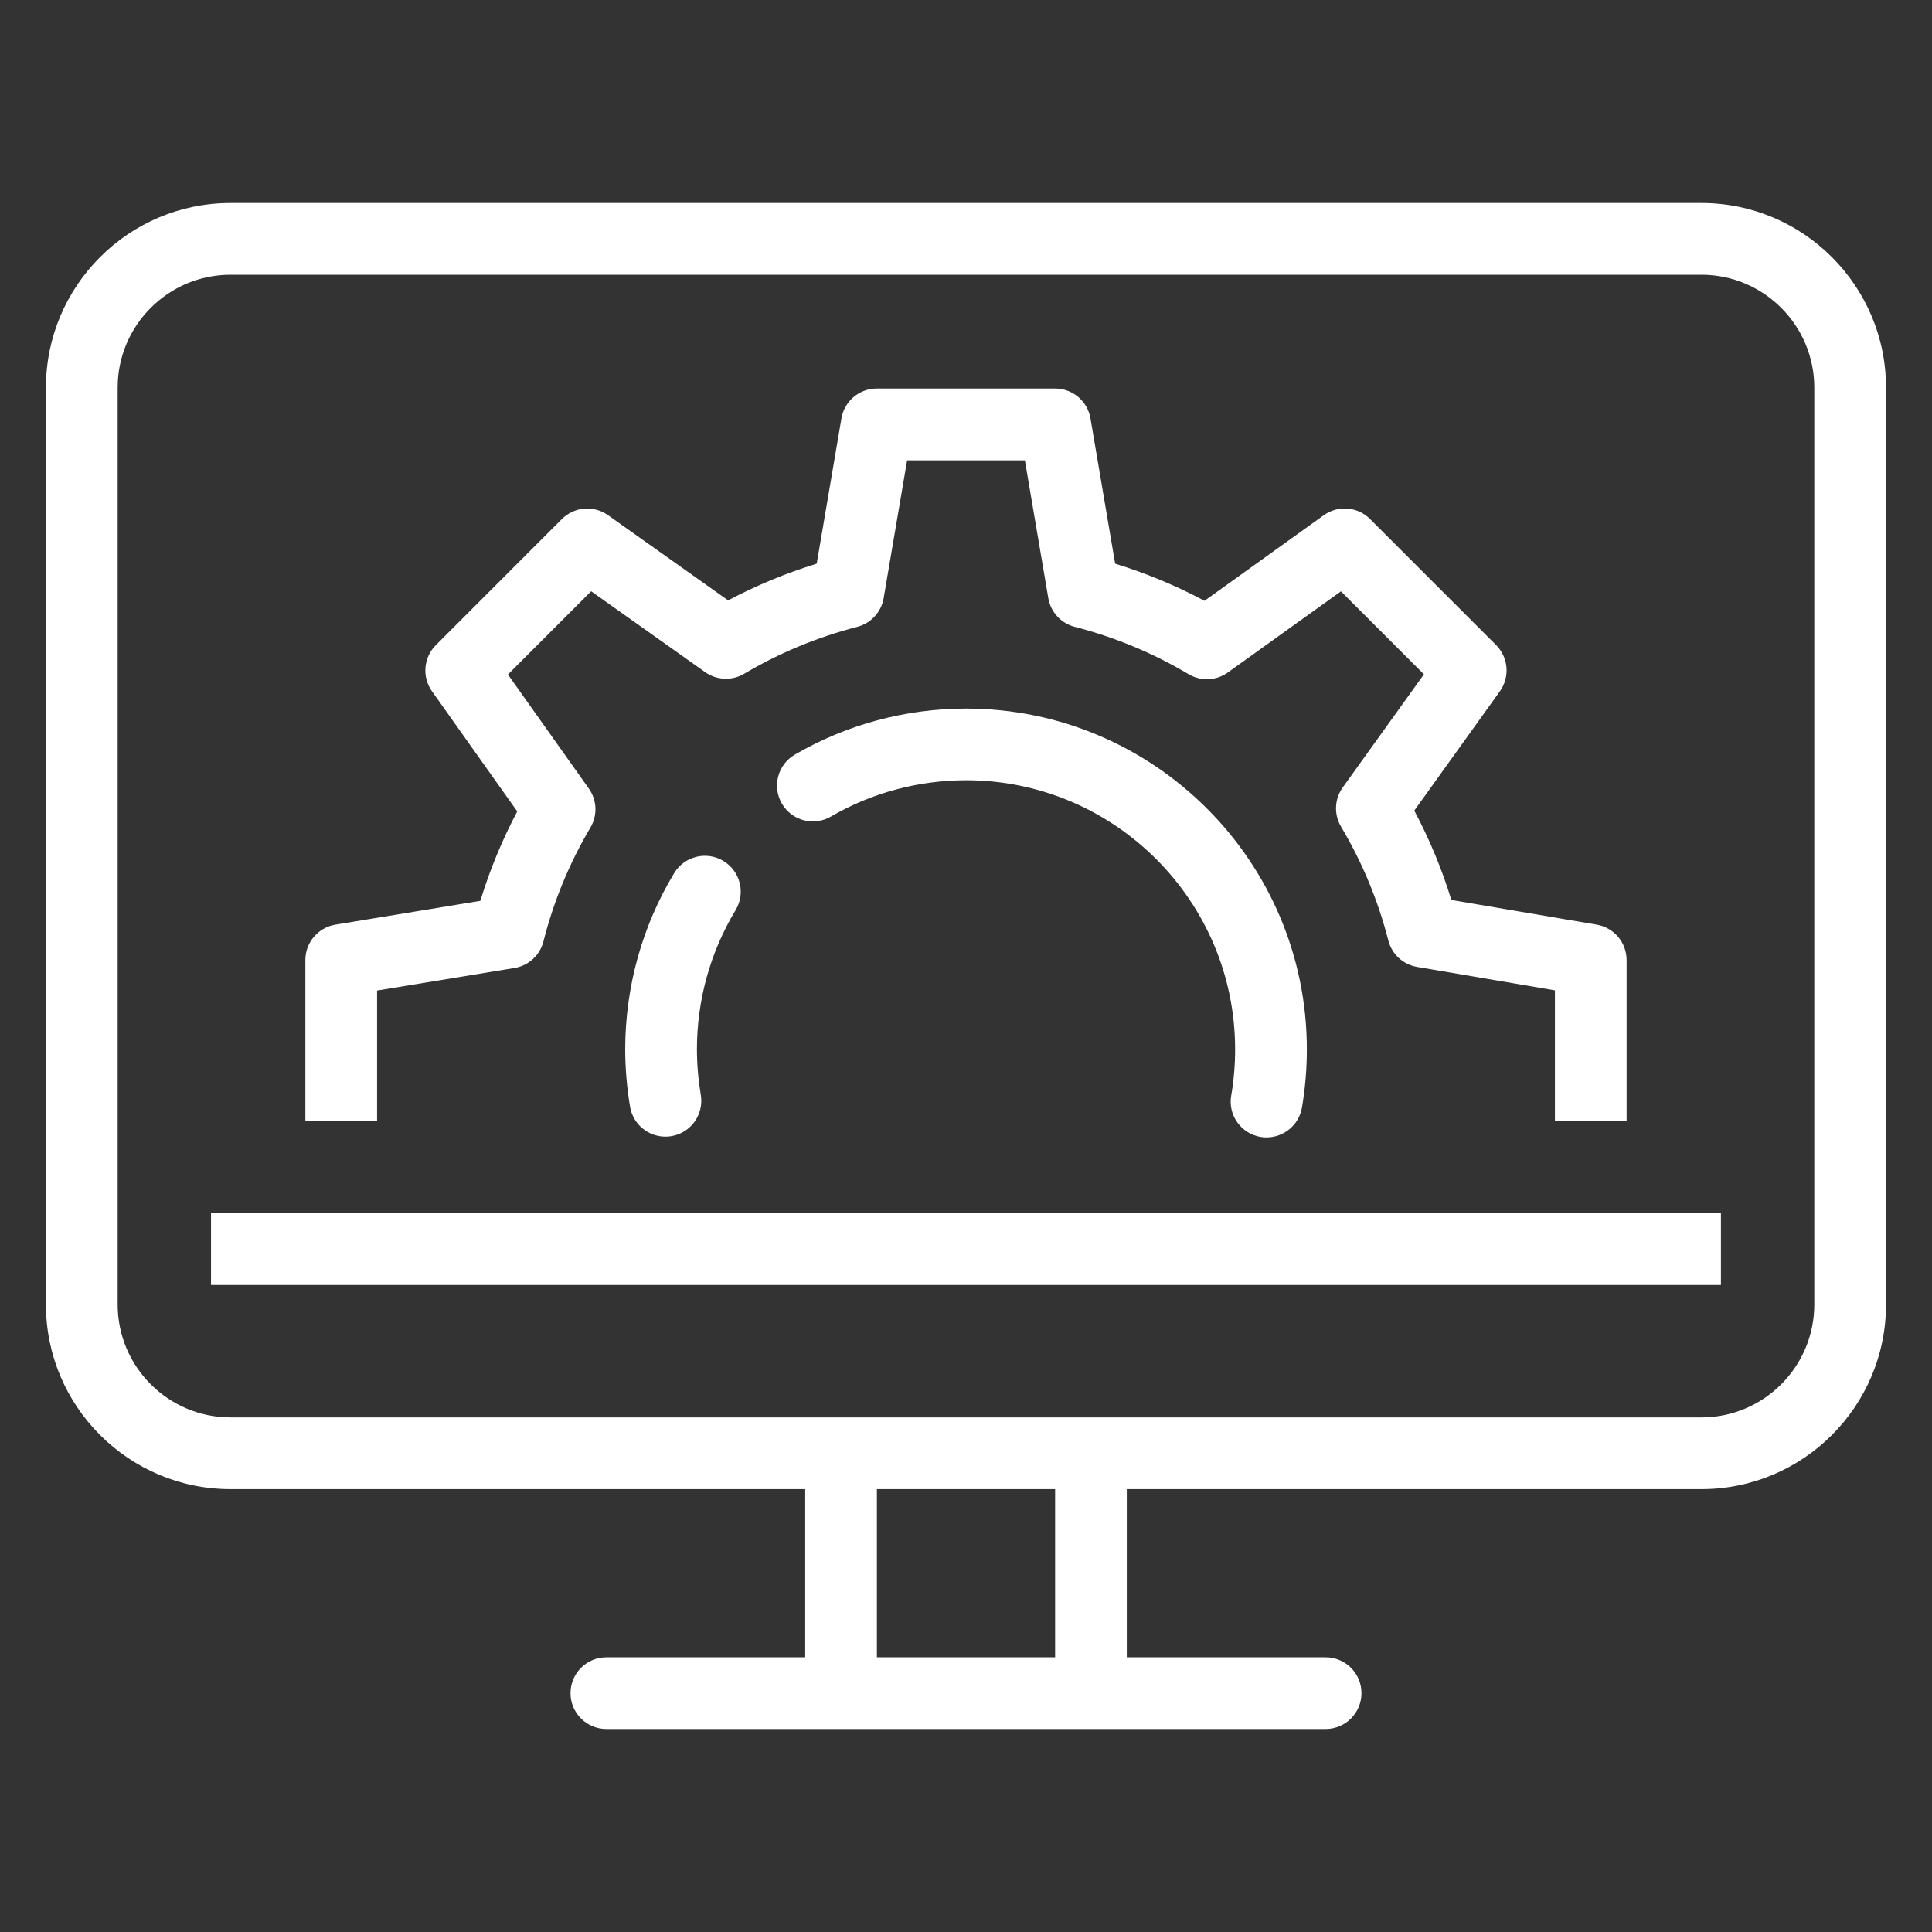
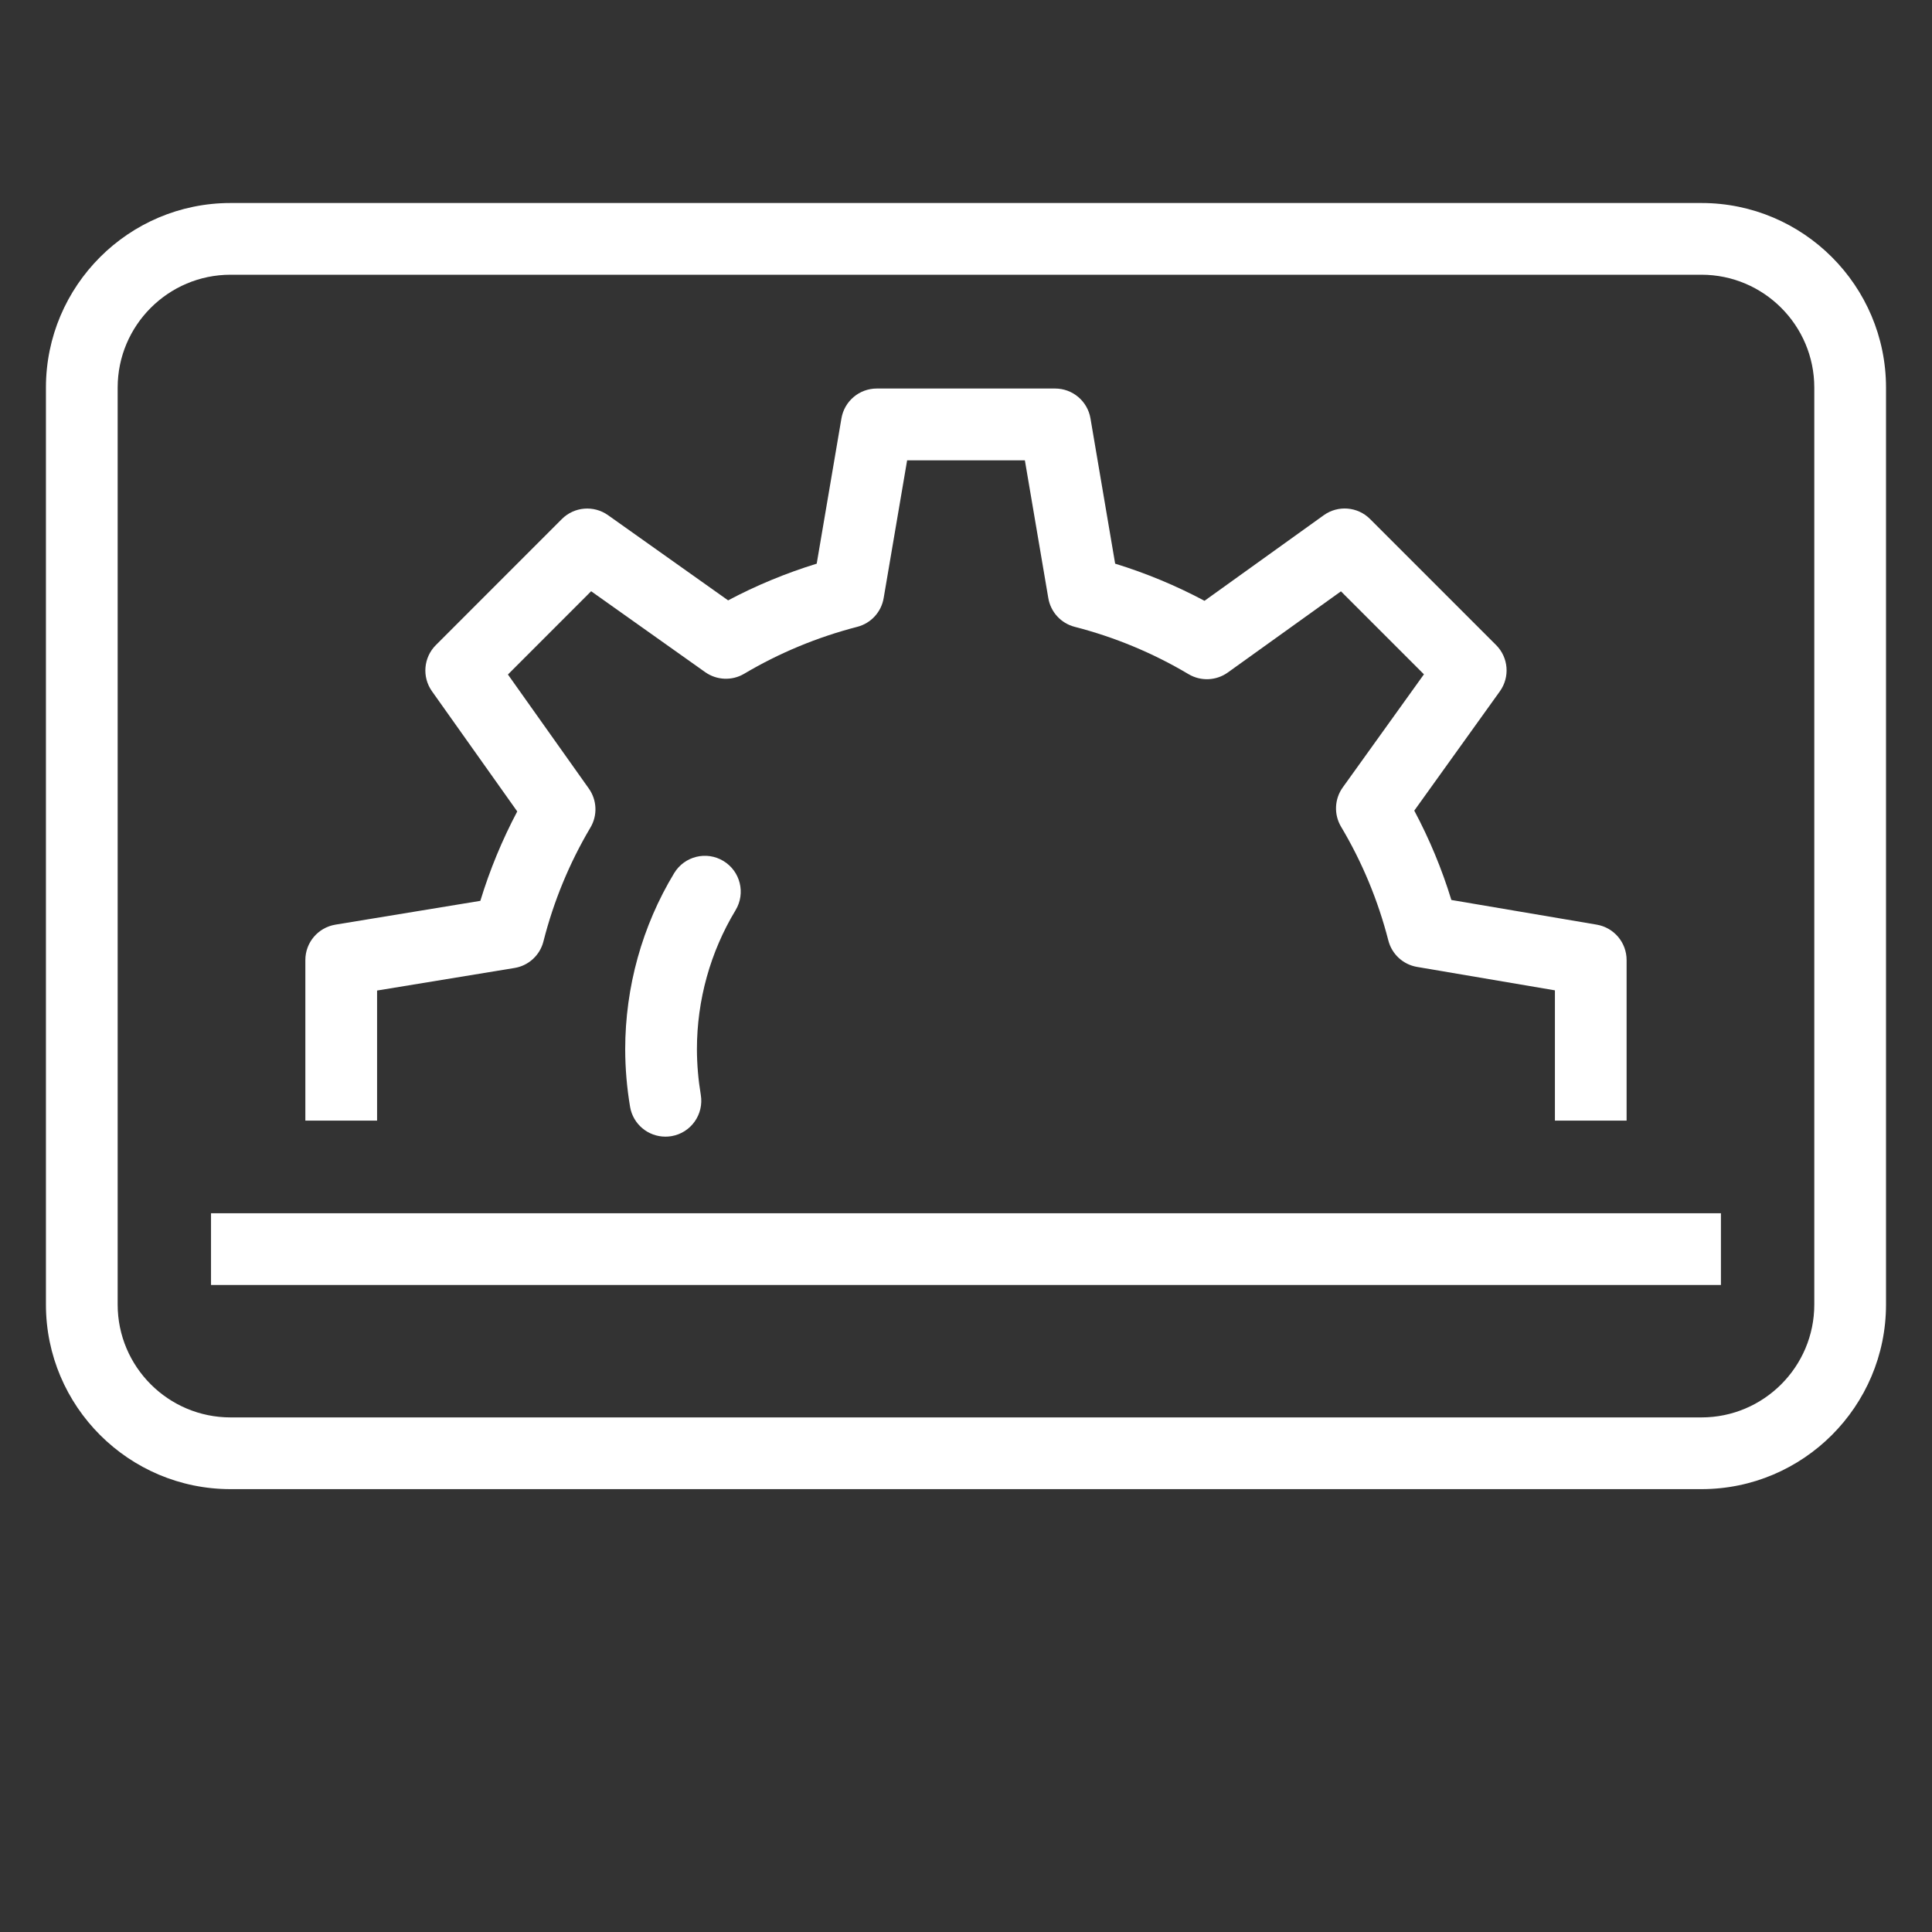
<svg xmlns="http://www.w3.org/2000/svg" version="1.1" id="Layer_1" x="0px" y="0px" viewBox="0 0 400 400" style="enable-background:new 0 0 400 400;" xml:space="preserve">
  <rect x="0" y="0" width="400" height="400" fill="#333333" stroke="none" />
  <style type="text/css">
	.st0{fill:#273133;}
	.st1{fill:#FFFFFF;}
</style>
  <g>
    <g>
      <g>
        <g>
          <g>
            <g>
              <path class="st1" d="M336.78,232.01h-14.85v-26.97l-28.54-4.85c-2.89-0.49-5.22-2.63-5.95-5.48        c-2.13-8.29-5.42-16.22-9.79-23.55c-1.51-2.54-1.37-5.73,0.35-8.13l16.81-23.42l-17.18-17.18l-23.42,16.8        c-2.4,1.72-5.59,1.86-8.13,0.35c-7.36-4.38-15.29-7.67-23.57-9.8c-2.84-0.73-4.98-3.06-5.47-5.95l-4.85-28.52h-24.38        l-4.86,28.53c-0.49,2.88-2.63,5.21-5.47,5.94c-8.28,2.14-16.15,5.41-23.4,9.71c-2.52,1.5-5.69,1.36-8.08-0.33l-23.61-16.75        l-17.23,17.24l16.75,23.61c1.7,2.4,1.83,5.56,0.33,8.08c-4.34,7.32-7.62,15.25-9.73,23.58c-0.73,2.86-3.08,5.02-5.99,5.49        l-28.45,4.67v26.93H63.22v-33.24c0-3.64,2.63-6.73,6.22-7.33l30.01-4.93c1.95-6.41,4.52-12.61,7.64-18.51l-17.66-24.89        c-2.09-2.95-1.75-6.99,0.81-9.55l26.09-26.1c2.56-2.56,6.59-2.89,9.54-0.81l24.88,17.65c5.83-3.1,11.98-5.64,18.34-7.6        l5.12-30.08c0.61-3.57,3.7-6.18,7.32-6.18h36.92c3.62,0,6.71,2.61,7.32,6.18l5.11,30.08c6.4,1.97,12.59,4.54,18.5,7.69        l24.69-17.72c2.95-2.12,7.01-1.79,9.58,0.78l26.1,26.1c2.57,2.57,2.9,6.62,0.78,9.58l-17.72,24.7        c3.14,5.9,5.72,12.09,7.68,18.5l30.1,5.11c3.57,0.61,6.18,3.7,6.18,7.32V232.01z" />
            </g>
          </g>
        </g>
      </g>
      <g>
        <path class="st1" d="M137.76,235.33c-3.56,0-6.7-2.56-7.31-6.18c-0.66-3.92-1-7.92-1.01-11.9c0.01-12.91,3.51-25.52,10.14-36.48     c2.13-3.51,6.68-4.64,10.2-2.51c3.51,2.12,4.63,6.68,2.51,10.19c-5.23,8.65-8,18.61-8,28.8c0.01,3.14,0.28,6.31,0.8,9.42     c0.68,4.05-2.04,7.88-6.08,8.56C138.59,235.3,138.17,235.33,137.76,235.33z" />
      </g>
      <g>
-         <path class="st1" d="M262.23,235.49c-0.42,0-0.84-0.03-1.26-0.1c-4.04-0.7-6.76-4.53-6.06-8.57c0.54-3.15,0.81-6.37,0.81-9.56     c0-30.73-24.99-55.72-55.71-55.72c-9.85,0.01-19.53,2.6-27.98,7.52c-3.55,2.06-8.09,0.86-10.15-2.68     c-2.06-3.55-0.86-8.09,2.69-10.15c10.71-6.23,22.96-9.53,35.44-9.53c38.91,0,70.56,31.66,70.56,70.57c0,4.03-0.34,8.1-1.02,12.08     C268.92,232.94,265.78,235.49,262.23,235.49z" />
-       </g>
+         </g>
    </g>
    <g>
      <g>
-         <path class="st1" d="M274.46,357.97H125.54c-4.1,0-7.42-3.32-7.42-7.42s3.32-7.42,7.42-7.42h148.92c4.1,0,7.42,3.32,7.42,7.42     S278.56,357.97,274.46,357.97z" />
-       </g>
+         </g>
      <g>
        <g>
-           <path class="st1" d="M174.13,356.21c-4.1,0-7.42-3.32-7.42-7.42v-46.2c0-4.1,3.32-7.42,7.42-7.42s7.42,3.32,7.42,7.42v46.2      C181.56,352.88,178.23,356.21,174.13,356.21z" />
-         </g>
+           </g>
        <g>
-           <path class="st1" d="M225.87,356.21c-4.1,0-7.42-3.32-7.42-7.42v-46.2c0-4.1,3.32-7.42,7.42-7.42s7.42,3.32,7.42,7.42v46.2      C233.29,352.88,229.97,356.21,225.87,356.21z" />
-         </g>
+           </g>
      </g>
      <g>
        <path class="st1" d="M352.27,308.31H47.73c-21.07,0-38.22-17.14-38.22-38.21V80.25c0-21.08,17.14-38.22,38.22-38.22h304.54     c21.07,0,38.21,17.14,38.21,38.22v189.84C390.48,291.16,373.34,308.31,352.27,308.31z M47.73,56.88     c-12.89,0-23.37,10.49-23.37,23.37v189.84c0,12.89,10.48,23.37,23.37,23.37h304.54c12.88,0,23.36-10.48,23.36-23.37V80.25     c0-12.89-10.48-23.37-23.36-23.37H47.73z" />
      </g>
      <g>
        <rect x="43.69" y="251.19" class="st1" width="312.61" height="14.85" />
      </g>
    </g>
  </g>
</svg>